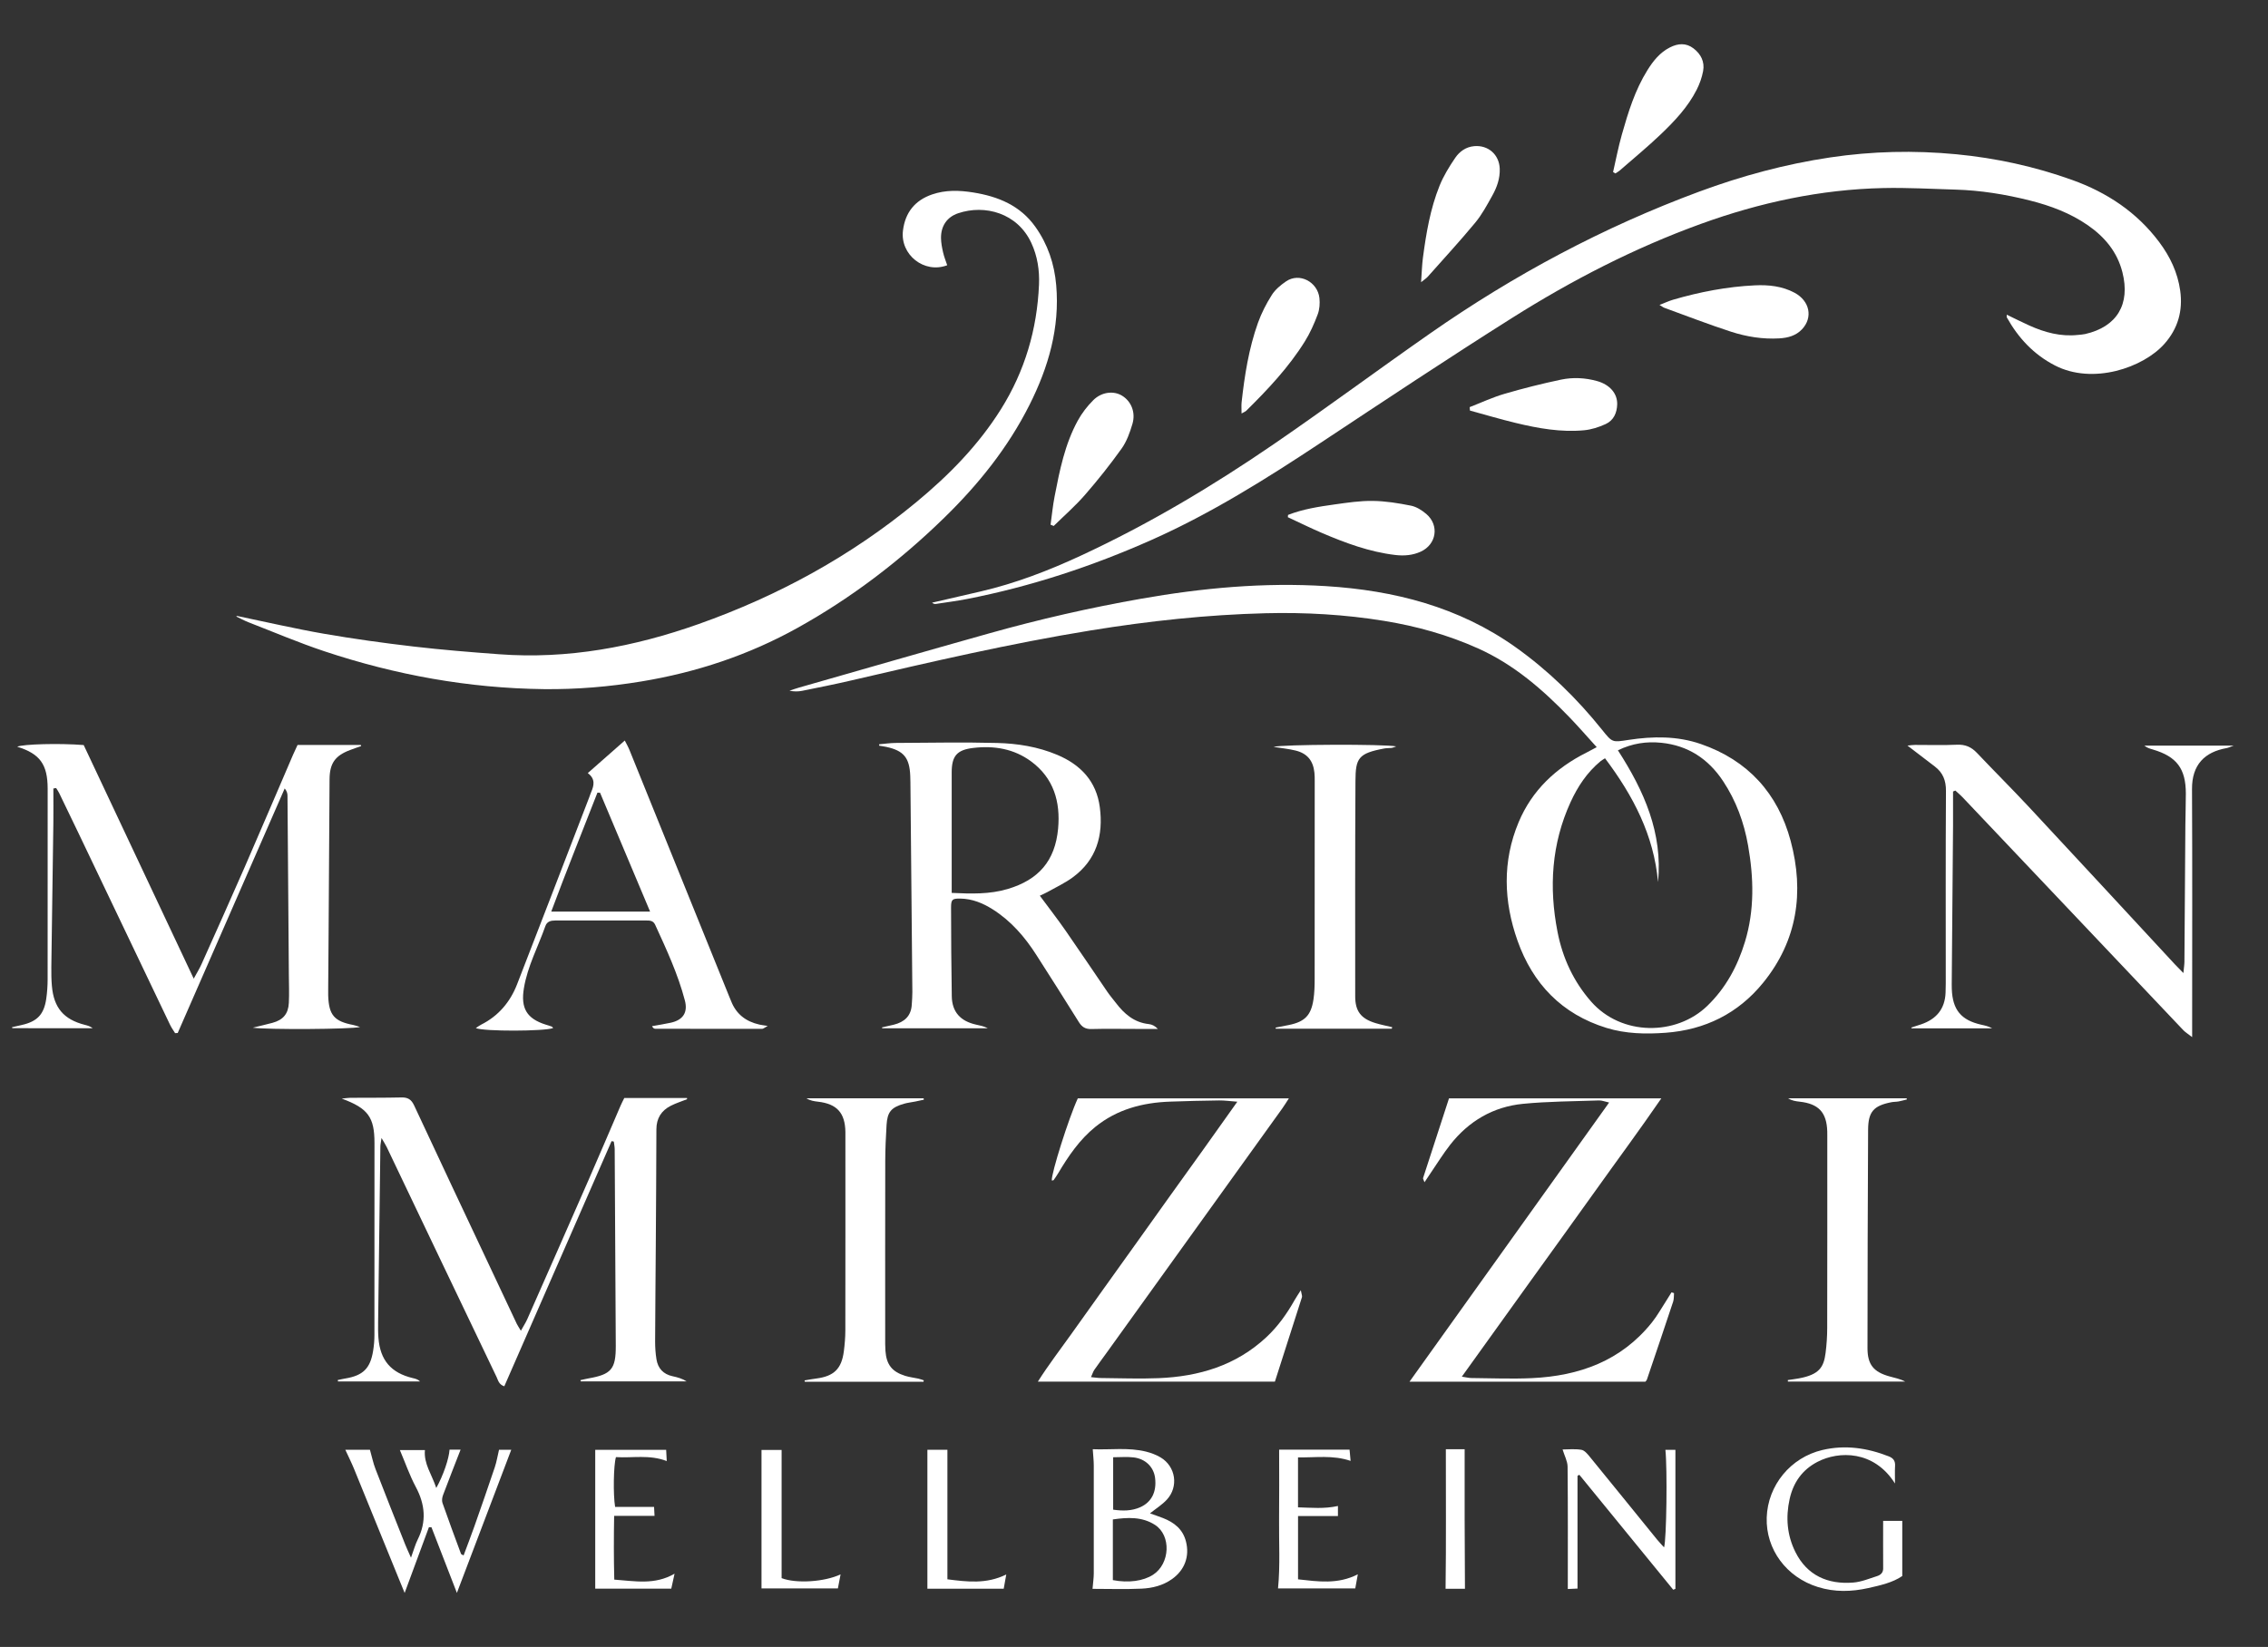
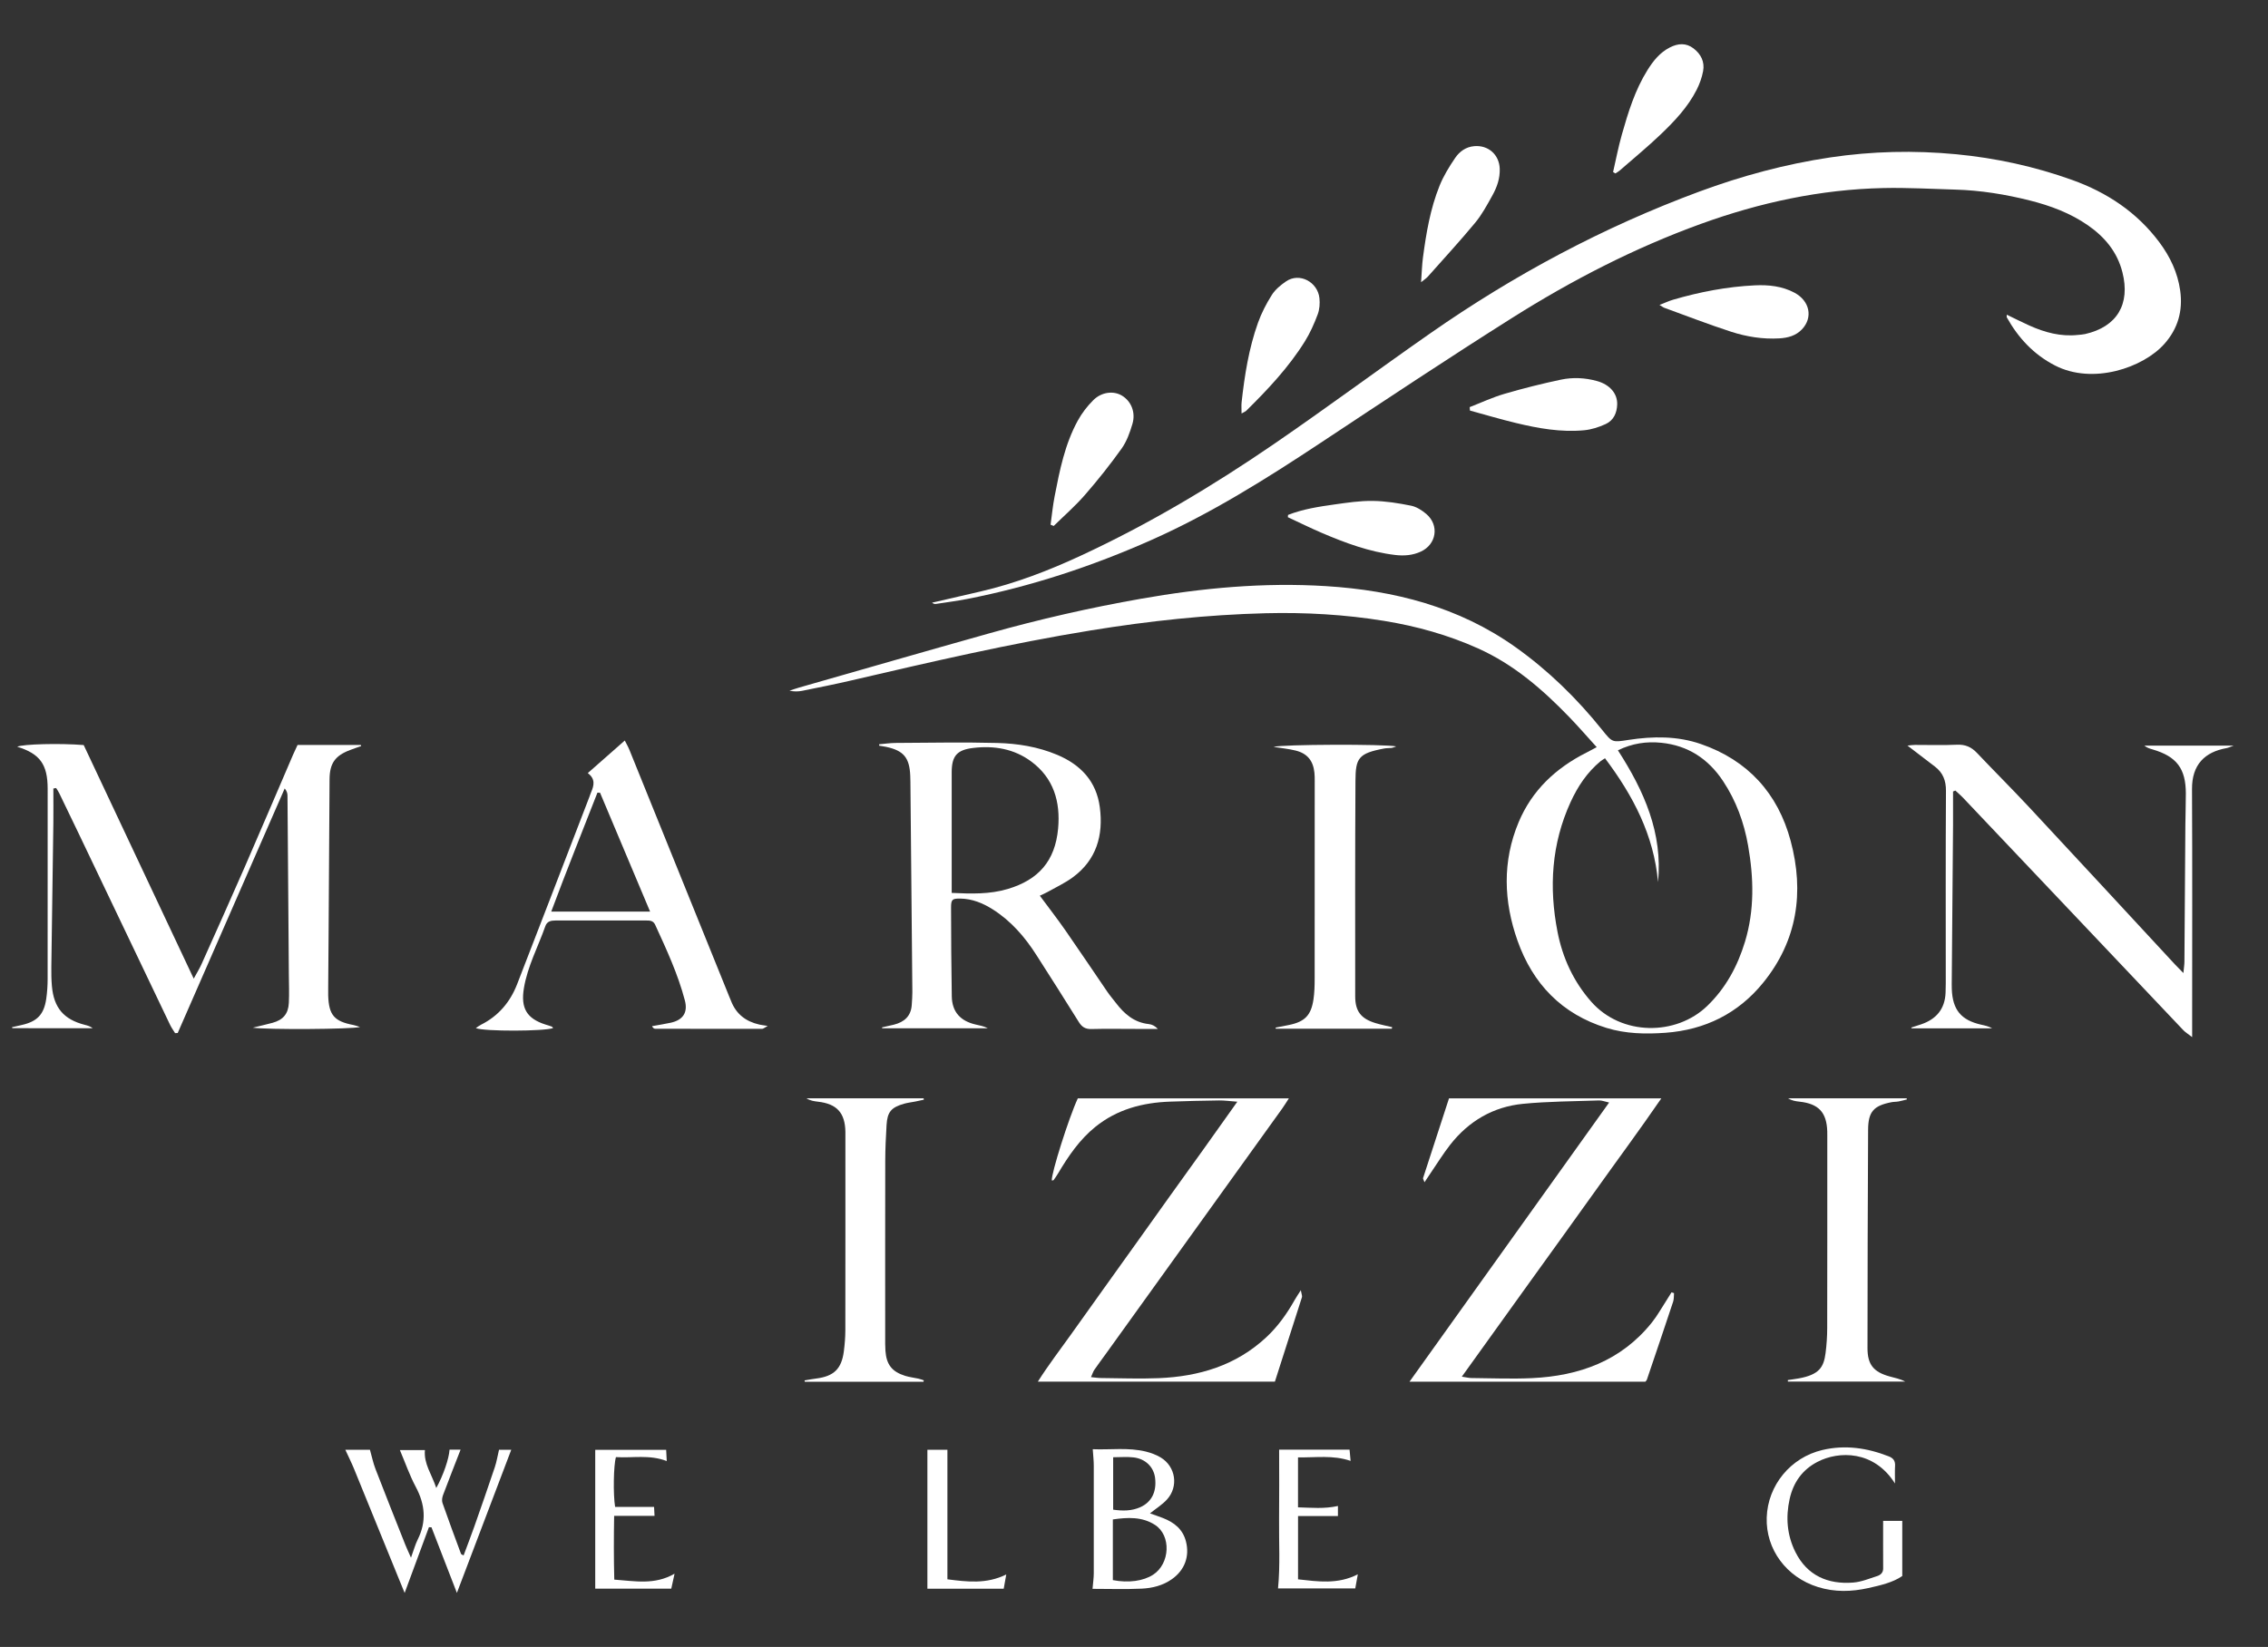
<svg xmlns="http://www.w3.org/2000/svg" id="Layer_1" version="1.1" viewBox="0 0 815.67 592.49">
  <rect x="0" y="0" width="815.67" height="592.49" fill="#333333" stroke="none" />
  <defs>
    <style>
      .st0 {
        fill: #fff;
        fill-rule: evenodd;
      }
    </style>
  </defs>
  <path class="st0" d="M721.74,113.22c2.78,1.34,5.41,2.67,8.09,3.88,5.55,2.5,11.3,4.06,17.48,3.39.87-.09,1.75-.13,2.6-.32,11.46-2.61,16.32-10.74,13.4-22.23-1.86-7.32-6.34-12.67-12.39-16.88-6.37-4.42-13.52-7.08-20.96-8.95-8.76-2.2-17.66-3.64-26.7-3.9-8.64-.25-17.29-.75-25.92-.56-22.61.49-44.44,5.21-65.65,12.9-23.89,8.66-46.37,20.25-67.79,33.77-23.2,14.64-46.06,29.83-68.94,44.98-19.55,12.95-39.36,25.39-60.85,34.95-21.35,9.49-43.4,16.76-66.35,21.24-3.68.72-7.41,1.19-11.12,1.76-.44.07-.91,0-1.43-.44,5.82-1.35,11.65-2.69,17.47-4.04,12.49-2.9,24.39-7.48,35.99-12.86,24.39-11.31,47.41-25.03,69.54-40.21,18.91-12.97,37.33-26.64,56.13-39.76,30.12-21.03,62.29-38.24,96.78-51.01,15.3-5.66,30.98-9.9,47.11-12.3,15.04-2.24,30.17-2.59,45.34-1.14,14.28,1.37,28.18,4.41,41.66,9.24,12.52,4.49,23.29,11.61,31.35,22.4,3.87,5.19,6.6,10.9,7.51,17.41,1.01,7.27-.81,13.67-5.66,19.14-7.61,8.6-25.76,14.84-39.42,7.77-7.62-3.94-13.15-9.88-17.27-17.27-.1-.18-.01-.47-.01-.98Z" />
  <path class="st0" d="M574.24,268.78c-3.44-3.78-6.54-7.37-9.82-10.77-9.62-9.97-19.98-18.97-32.81-24.73-10.81-4.86-22.11-8.01-33.76-9.91-14.13-2.3-28.38-3.12-42.69-2.76-21.06.53-41.95,2.79-62.74,6.16-29.05,4.71-57.68,11.36-86.31,18.03-5.84,1.36-11.73,2.53-17.62,3.72-1.45.29-2.96.29-4.56-.04,1.13-.37,2.25-.79,3.39-1.11,22.85-6.53,45.67-13.13,68.55-19.55,17.95-5.04,36.12-9.19,54.47-12.42,22.02-3.88,44.22-5.94,66.57-4.54,24.49,1.53,47.74,7.46,68.09,21.92,11.81,8.4,22.12,18.46,31.18,29.77,3.73,4.65,3.66,4.53,9.51,3.63,8.75-1.34,17.54-1.45,26,1.48,16.92,5.84,27.74,17.78,32.31,34.86,4.93,18.43,2.42,35.88-9.92,51.05-8.99,11.05-20.89,16.93-35.09,17.97-7.14.52-14.3.38-21.23-1.75-16.06-4.95-26.51-15.88-32-31.4-4.99-14.12-5.49-28.52.41-42.61,4.81-11.47,13.37-19.49,24.38-25.03,1.08-.54,2.14-1.13,3.68-1.95ZM577.21,272.8c-.79.52-1.22.74-1.59,1.05-4.83,4-8.2,9.09-10.78,14.72-6.86,15.01-7.81,30.66-4.69,46.66,1.83,9.38,5.74,17.85,12.09,25.09,10.9,12.42,30.56,12.37,41.76,1.56,6.67-6.44,10.9-14.3,13.56-23.05,3.47-11.41,3.17-23,1.14-34.59-1.46-8.34-4.32-16.19-9.04-23.29-5.29-7.96-12.59-12.77-22.19-13.74-5.28-.53-10.38.18-15.6,2.71,9.44,14.65,16.16,29.77,14.43,47.41-1.49-16.81-8.91-31.04-19.07-44.54Z" />
-   <path class="st0" d="M85.26,221.59c10.4,2.15,20.74,4.57,31.2,6.39,10.72,1.86,21.51,3.35,32.31,4.61,10.19,1.19,20.42,2.01,30.65,2.77,24.77,1.86,48.6-2.63,71.86-10.87,28.59-10.14,54.84-24.47,78.25-43.83,11.74-9.71,22.35-20.5,30.49-33.5,8.56-13.68,12.97-28.68,13.65-44.75.22-5.15-.54-10.23-2.76-15.02-4.98-10.74-16.67-13.93-26.32-10.67-4.03,1.36-6.21,4.6-6.16,8.92.02,1.73.36,3.48.75,5.18.36,1.57.97,3.07,1.48,4.6-8.24,3.15-17-3.77-15.91-12.5.8-6.44,4.26-10.82,10.45-12.96,4.87-1.68,9.8-1.52,14.82-.72,8.97,1.44,16.88,4.67,22.35,12.37,4.47,6.29,6.83,13.33,7.49,20.97,1.33,15.36-2.79,29.51-9.6,43.06-7.74,15.41-18.4,28.65-30.67,40.62-15.86,15.47-33.37,28.83-52.75,39.61-17.55,9.76-36.35,16.01-56.17,19.28-11.65,1.92-23.37,2.9-35.15,2.76-27-.32-53.29-5.1-78.87-13.62-9.24-3.08-18.24-6.92-27.33-10.45-1.49-.58-2.91-1.37-4.36-2.06.1-.07.2-.14.3-.2Z" />
-   <path class="st0" d="M247.09,395.44c-1.96.78-3.98,1.41-5.85,2.36-3.4,1.73-5.16,4.52-5.17,8.46-.03,14.04-.13,28.09-.22,42.13-.07,11.41-.2,22.82-.24,34.23,0,2.12.14,4.27.48,6.36.52,3.29,2.46,5.39,5.79,6.11,1.74.38,3.45.83,5.08,1.87h-38.06c-.05-.15-.11-.3-.16-.45.96-.21,1.92-.46,2.89-.63,8.21-1.43,9.87-3.35,9.83-11.71-.11-23.57-.25-47.14-.39-70.72,0-.92-.21-1.84-.32-2.77-.27-.06-.53-.11-.8-.16-12.85,29.37-25.7,58.75-38.58,88.19-2-.65-2.21-2.16-2.77-3.32-6.84-14.23-13.64-28.47-20.43-42.72-6.37-13.34-12.72-26.69-19.09-40.02-.42-.87-.96-1.68-1.87-3.27-.21,1.55-.4,2.32-.41,3.09-.28,21.06-.56,42.13-.81,63.19-.02,1.88-.04,3.77.11,5.64.63,8.06,4.54,12.6,12.38,14.47.89.21,1.79.41,2.6,1.2h-29.52c-.02-.17-.05-.34-.08-.51.91-.19,1.81-.41,2.73-.56,6.35-1.06,8.96-3.6,9.98-9.93.3-1.85.47-3.73.47-5.6.03-23.08.03-46.15.02-69.22,0-9.21-2.29-12.46-11.77-15.93,1.49-.15,2.24-.28,3-.29,6.14-.04,12.29.01,18.43-.13,2.3-.06,3.58.7,4.59,2.85,8.93,19.19,17.98,38.33,26.99,57.48,3.31,7.03,6.6,14.06,9.92,21.08.31.65.74,1.25,1.49,2.52.93-1.68,1.72-2.87,2.29-4.15,7.34-16.61,14.67-33.23,21.95-49.87,3.92-8.95,7.73-17.95,11.6-26.92.39-.91.86-1.79,1.35-2.79h22.56c0,.14,0,.28,0,.42Z" />
  <path class="st0" d="M19.19,283.67c0,4.12.05,8.24,0,12.35-.23,17.29-.5,34.59-.73,51.89-.03,2.25.01,4.52.2,6.76.68,7.89,4.26,12.08,11.86,14.02.95.24,1.89.49,2.8,1.2H4.45c-.05-.11-.09-.23-.14-.35,1.2-.27,2.39-.54,3.59-.82,5.5-1.26,7.91-3.78,8.73-9.4.34-2.35.5-4.74.5-7.11.03-22.82.02-45.63.01-68.45,0-8.78-2.78-12.6-10.95-15.13,2.03-.94,15.17-1.3,23.91-.6,13,27.61,26.1,55.43,39.57,84.04,1.17-2.16,2.07-3.59,2.76-5.12,5.22-11.66,10.46-23.3,15.57-35.01,5.86-13.43,11.58-26.91,17.37-40.37.49-1.14,1.04-2.27,1.64-3.57h22.74c.05.13.09.26.14.4-1.34.47-2.69.92-4.02,1.43-5.34,2.02-7.3,4.76-7.35,10.47-.13,18.3-.23,36.6-.34,54.9-.04,6.77-.1,13.54-.15,20.3,0,.88-.03,1.76,0,2.63.24,7.07,2.16,9.3,9.09,10.62.68.13,1.33.39,2.37.71-3.09.83-33.4,1.01-38.58.25,2.77-.68,4.93-1.17,7.05-1.74,3.84-1.04,5.73-3.22,5.92-7.21.16-3.38.03-6.77,0-10.15-.16-21.43-.31-42.87-.49-64.3,0-.83-.17-1.65-1-2.67-12.83,29.32-25.66,58.65-38.48,87.98-.31.01-.63.03-.94.05-.61-1-1.31-1.95-1.81-3-11.02-23.04-22.02-46.1-33.03-69.15-2.27-4.75-4.55-9.48-6.85-14.21-.31-.63-.73-1.21-1.1-1.82-.34.06-.68.12-1.01.18Z" />
  <path class="st0" d="M316.18,267.75c1.98-.17,3.96-.46,5.94-.48,12.16-.06,24.32-.31,36.47.01,7.37.19,14.69,1.35,21.61,4.26,8.47,3.57,14.11,9.52,15.34,18.85,1.33,10.11-1.19,18.98-9.77,25.26-2.8,2.05-6.02,3.54-9.07,5.26-.84.47-1.73.84-2.73,1.32,3.2,4.32,6.34,8.36,9.26,12.56,5.08,7.3,10.02,14.7,15.04,22.04.92,1.34,1.99,2.58,2.98,3.87,3.04,4.01,6.61,7.14,11.91,7.71,1.15.12,2.25.67,3.25,1.74h-8.11c-5.27,0-10.53-.1-15.79.04-2.16.06-3.41-.73-4.53-2.53-5.02-8.09-10.15-16.11-15.27-24.13-4.16-6.51-9.14-12.26-15.73-16.42-3.54-2.23-7.35-3.79-11.62-3.85-2.88-.04-3.32.32-3.32,3.2.03,10.65.07,21.31.26,31.96.1,5.61,3.09,8.93,8.72,10.18,1.42.32,2.86.57,4.25,1.33h-37.98c-.03-.11-.06-.22-.09-.33,1.41-.32,2.83-.62,4.24-.97,3.79-.94,6.24-3.09,6.47-7.23.08-1.5.23-3,.21-4.5-.22-25.19-.46-50.38-.7-75.57,0-.75-.03-1.5-.06-2.25-.26-6.5-2.37-9.04-8.62-10.39-.85-.18-1.71-.29-2.56-.44,0-.17,0-.34,0-.52ZM342.26,321.22c7.09.33,13.66.52,20.12-1.4,11.14-3.3,17.09-10.12,18.16-21.72.88-9.63-1.56-18.21-9.77-24.23-6.16-4.51-13.22-5.68-20.68-4.81-5.9.68-7.82,2.85-7.82,8.8-.01,13.15,0,26.3,0,39.45v3.91Z" />
  <path class="st0" d="M702.4,284.72c0,4.13.03,8.25,0,12.38-.14,18.42-.31,36.85-.46,55.27-.01,1.13-.03,2.26.01,3.38.26,7.53,3.34,11.26,10.62,12.89,1.31.29,2.63.56,3.9,1.31h-28.95c-.05-.1-.1-.2-.15-.29,1.2-.39,2.4-.76,3.59-1.17,5.43-1.86,8.52-5.52,8.75-11.37.05-1.13.07-2.26.07-3.38,0-23.06-.07-46.13.07-69.19.03-3.75-1.08-6.56-3.98-8.78-3.17-2.41-6.33-4.84-9.87-7.55,1.12-.11,1.9-.24,2.69-.24,5.01-.02,10.04.17,15.04-.07,3.03-.15,5.25.81,7.28,2.96,6.2,6.55,12.6,12.92,18.75,19.51,17.51,18.79,34.94,37.67,52.4,56.51.81.87,1.66,1.7,3.08,3.16.18-1.94.36-2.99.37-4.05.13-16.42.22-32.84.34-49.26.03-3.76.17-7.52.17-11.27-.01-8.98-3.29-13.31-11.9-15.85-1.02-.3-2.05-.58-3.01-1.38h32.1c-1.37.49-1.95.79-2.56.89-7.82,1.4-12.46,5.94-12.41,14.73.14,27.95.05,55.9.05,83.86v5.38c-1.56-1.21-2.45-1.74-3.15-2.47-9.93-10.45-19.82-20.92-29.73-31.38-16.54-17.47-33.09-34.94-49.64-52.39-.83-.87-1.76-1.64-2.64-2.46-.28.11-.56.23-.84.34Z" />
  <path class="st0" d="M525.74,495.25c1.72.26,2.54.48,3.36.49,7.27.06,14.56.38,21.81.04,17.08-.79,32.16-6.21,43.21-20.06,1.94-2.43,3.46-5.21,5.17-7.83.64-.98,1.24-1.98,1.86-2.98.3.1.6.2.9.29-.09,1.02,0,2.11-.31,3.05-3.11,9.39-6.29,18.75-9.46,28.11-.07.22-.3.4-.53.7h-84.83c24.05-33.64,47.76-66.8,71.79-100.43-1.57-.34-2.6-.78-3.62-.75-9.13.32-18.3.33-27.38,1.22-10.7,1.05-19.48,6.21-26.14,14.69-2.54,3.25-4.71,6.78-7.04,10.19-.67.98-1.32,1.97-2.22,3.33-.31-.9-.59-1.26-.51-1.51,3.07-9.51,6.17-19.01,9.32-28.66h76.36c-7.87,11.46-15.89,22.27-23.69,33.22-7.93,11.12-15.95,22.19-23.92,33.28-7.88,10.97-15.76,21.94-24.12,33.59Z" />
  <path class="st0" d="M392.38,495.42c1.46.14,2.52.32,3.6.32,6.89.06,13.8.33,20.68.05,14.53-.59,27.87-4.55,38.79-14.75,4.16-3.89,7.41-8.47,10.19-13.41.52-.92,1.13-1.8,2.19-3.48.25,1.46.55,2.05.41,2.5-3.21,10.12-6.47,20.23-9.73,30.38h-85.25c3.83-6.05,7.99-11.44,11.93-16.98,3.92-5.51,7.86-11.02,11.79-16.52,4.01-5.61,8.03-11.2,12.03-16.81,3.93-5.5,7.85-11.02,11.79-16.52,4.01-5.6,8.05-11.19,12.05-16.79,3.91-5.48,7.8-10.97,12.14-17.07-2.64-.2-4.58-.48-6.52-.46-5.89.07-11.77.22-17.65.43-9.87.34-19.08,2.76-26.9,9.09-5.64,4.56-9.66,10.47-13.33,16.63-.51.85-1.07,1.68-1.65,2.49-.1.14-.44.11-.67.16-.23-2.46,6.1-22.53,9.36-29.55h75.91c-.95,1.46-1.63,2.59-2.39,3.65-21.13,29.41-42.26,58.81-63.4,88.21-1.39,1.93-2.82,3.83-4.17,5.79-.46.67-.69,1.49-1.2,2.62Z" />
  <path class="st0" d="M211.38,278.13c4.59-4.04,8.77-7.72,13.32-11.73.58,1.15,1.23,2.28,1.71,3.47,11.94,29.48,23.86,58.97,35.78,88.46.24.58.49,1.15.72,1.74,1.82,4.74,5.34,7.43,10.2,8.52.7.16,1.42.24,2.99.49-1.17.62-1.59,1.05-2.02,1.05-12.79.02-25.58,0-38.36-.03-.43,0-.86-.19-1.22-.94,2.25-.41,4.51-.75,6.75-1.24,4.35-.96,6.21-3.64,5.06-8.01-2.49-9.49-6.62-18.36-10.69-27.24-.74-1.62-2.13-1.52-3.51-1.52-7.15,0-14.29,0-21.44,0-3.64,0-7.27.02-10.91,0-1.61,0-3.02.29-3.63,2.03-2.61,7.42-6.41,14.44-7.71,22.31-1.2,7.22,1.02,10.97,7.88,13.13.71.22,1.43.42,2.13.69.2.08.34.35.5.53-2.93,1.18-24.94,1.28-27.81.01.72-.47,1.29-.91,1.92-1.23,6.24-3.14,10.45-8.14,12.94-14.55,8.7-22.41,17.32-44.86,25.96-67.3.22-.58.4-1.19.65-1.76,1.05-2.42,1.63-4.78-1.2-6.89ZM233.8,327.94c-6.14-14.58-12.07-28.67-18-42.76-.31,0-.62-.01-.94-.02-5.49,14.11-11.16,28.15-16.61,42.78h35.55Z" />
  <path class="st0" d="M642.93,496.48c1.32-.2,2.65-.36,3.97-.6,7.5-1.36,9.01-4.14,9.66-9.18.38-2.97.58-5.99.58-8.98.05-23.06.03-46.11.03-69.17,0-.5,0-1-.01-1.5-.2-6.87-3.11-9.99-9.98-10.73-1.42-.15-2.82-.39-4.14-1.22h42.65c.04.14.08.28.12.41-1,.25-1.98.55-2.99.73-.86.16-1.76.11-2.61.28-6.37,1.25-8.33,3.41-8.36,9.93-.14,26.19-.2,52.38-.22,78.56,0,5.91,2.21,8.59,8,10.17,1.86.51,3.75.87,5.55,1.83h-42.17c-.01-.18-.03-.36-.04-.54Z" />
  <path class="st0" d="M500.53,370.07h-41.7c-.03-.13-.05-.26-.07-.39,1.6-.31,3.2-.61,4.79-.94,5.67-1.15,7.97-3.44,8.83-9.19.37-2.47.43-5,.43-7.5.03-23.7.02-47.4.02-71.1,0-1,0-2.01-.11-3.01-.45-4.3-2.59-6.92-6.8-7.94-2.49-.61-5.06-.86-7.91-1.31,2.83-.91,39.86-1.05,44.14-.17-.84.28-1.24.49-1.65.54-.87.1-1.77.04-2.62.2-9.36,1.74-10.36,3.47-10.4,11.68-.15,25.83-.1,51.66-.09,77.5,0,5.34,2.07,8.01,7.24,9.6,1.99.61,4.04,1,6.07,1.49-.06.18-.11.37-.17.55Z" />
  <path class="st0" d="M332.12,497.07h-42.67c-.03-.16-.07-.33-.1-.49,1.4-.22,2.8-.48,4.2-.66,6.35-.82,9.1-3.46,9.93-9.77.32-2.48.53-4.99.54-7.49.04-23.44.02-46.88.02-70.33,0-.38,0-.75,0-1.13-.11-6.85-3.06-10.1-9.86-10.87-1.41-.16-2.82-.38-4.14-1.22h42.13c.03.17.06.34.09.5-1.04.22-2.08.46-3.12.67-1.35.27-2.72.41-4.04.79-4.6,1.32-5.98,2.96-6.26,7.67-.25,4.25-.46,8.52-.47,12.77-.05,21.19-.02,42.37-.02,63.56,0,1.63-.03,3.26.09,4.89.36,4.96,2.35,7.52,7.11,9,1.54.48,3.18.65,4.76,1,.65.15,1.28.4,1.92.61-.03.16-.07.32-.1.49Z" />
  <path class="st0" d="M156.89,535.32c2.56-4.58,4.6-10.66,4.79-13.82h3.97c-2.12,5.46-4.26,10.87-6.3,16.31-.33.87-.51,2.02-.22,2.86,2.14,6.14,4.42,12.23,6.67,18.33.07.18.4.25.93.56,1.31-3.51,2.64-6.95,3.87-10.43,2.49-7.08,4.96-14.17,7.35-21.29.66-1.96.98-4.03,1.52-6.29h4.4c-6.43,16.94-12.87,33.89-19.55,51.49-3.22-8.32-6.18-15.96-9.14-23.6-.31-.01-.61-.02-.92-.03-2.82,7.65-5.65,15.29-8.73,23.64-.84-2.05-1.44-3.48-2.02-4.92-5.38-13.21-10.75-26.43-16.15-39.64-.93-2.28-2.04-4.49-3.16-6.93h8.85c.71,2.48,1.17,4.79,2.01,6.95,3.51,9.11,7.13,18.18,10.73,27.26.5,1.25,1.08,2.47,2.02,4.6,1.01-2.76,1.53-4.75,2.43-6.55,3.21-6.45,2.66-12.59-.69-18.87-2.22-4.16-3.78-8.68-5.73-13.28h9c-.46,4.93,2.47,8.71,4.1,13.67Z" />
  <path class="st0" d="M392.92,571.58c.18-2.12.44-3.85.45-5.58.03-12.9.03-25.79,0-38.69,0-1.86-.22-3.72-.37-5.96,6.33.27,12.83-.72,19.23.88,1.79.45,3.6,1.14,5.19,2.08,5.44,3.26,6.53,10.53,2.22,15.19-1.66,1.8-3.82,3.14-6.06,4.93,1.58.57,3.13,1.08,4.65,1.67,4.04,1.57,7.18,4.02,8.3,8.47,1.36,5.36-.48,10.27-5.01,13.49-3.29,2.34-7.08,3.27-10.95,3.45-5.86.27-11.75.07-17.64.07ZM400.23,568.44c5.66,1.09,10.96.33,14.46-1.93,6.12-3.95,6.61-14.12.69-17.94-4.64-2.99-9.83-2.73-15.15-1.96v21.83ZM400.34,524.24v18.86c3.5.49,6.69.48,9.75-.89,4.08-1.82,5.94-5.56,5.33-10.52-.49-3.94-3.45-6.91-7.78-7.4-2.32-.27-4.69-.05-7.3-.05Z" />
-   <path class="st0" d="M567.34,530.92v40.56c-1.05.05-2.36.11-3.49.16,0-14.81.07-29.42-.08-44.03-.02-1.94-1.1-3.88-1.8-6.17,1.97,0,4.43-.27,6.76.12,1.13.19,2.21,1.5,3.04,2.53,8.09,9.9,16.13,19.85,24.19,29.77.76.93,1.6,1.79,2.51,2.81.9-2.94,1.2-28.3.48-35.1h3.6v50.02c-.26.1-.52.21-.79.31-11.26-13.79-22.51-27.58-33.77-41.36-.22.13-.45.27-.67.4Z" />
  <path class="st0" d="M446.52,148.76c0-1.67-.11-2.88.02-4.07,1.07-9.7,2.59-19.34,5.88-28.56,1.25-3.49,2.99-6.88,4.98-10.02,1.22-1.93,3.16-3.54,5.08-4.86,4.85-3.35,11.4.17,12.04,5.97.21,1.93.06,4.08-.62,5.88-1.26,3.37-2.75,6.73-4.65,9.77-5.8,9.29-13.26,17.21-21.02,24.87-.31.31-.77.47-1.71,1.01Z" />
-   <path class="st0" d="M463.24,185.24c5.38-2.11,11.06-2.97,16.73-3.77,4.57-.64,9.2-1.34,13.79-1.27,4.57.06,9.18.81,13.68,1.71,1.97.39,3.95,1.65,5.52,2.99,4.74,4.05,3.69,10.94-2,13.55-2.88,1.32-5.97,1.58-9.17,1.2-9.29-1.1-17.94-4.32-26.45-7.96-4.11-1.76-8.12-3.75-12.17-5.63.02-.27.04-.54.06-.81Z" />
+   <path class="st0" d="M463.24,185.24c5.38-2.11,11.06-2.97,16.73-3.77,4.57-.64,9.2-1.34,13.79-1.27,4.57.06,9.18.81,13.68,1.71,1.97.39,3.95,1.65,5.52,2.99,4.74,4.05,3.69,10.94-2,13.55-2.88,1.32-5.97,1.58-9.17,1.2-9.29-1.1-17.94-4.32-26.45-7.96-4.11-1.76-8.12-3.75-12.17-5.63.02-.27.04-.54.06-.81" />
  <path class="st0" d="M377.83,188.75c.48-3.41.8-6.84,1.46-10.21,1.81-9.34,3.68-18.7,8.29-27.16,1.47-2.7,3.43-5.25,5.61-7.42,3.01-3,7.35-3.45,10.34-1.62,3.28,2,4.97,5.98,3.74,10.16-.91,3.08-2.05,6.29-3.89,8.87-4.13,5.79-8.58,11.38-13.26,16.75-3.43,3.94-7.42,7.41-11.16,11.09-.38-.15-.75-.3-1.13-.45Z" />
  <path class="st0" d="M596.83,109.7c1.98-.77,3.4-1.44,4.89-1.88,9.63-2.81,19.44-4.7,29.46-5.17,4.86-.23,9.76.28,14.21,2.66,5.47,2.93,6.71,8.9,2.68,13.16-2.18,2.3-5.05,3.08-8.15,3.26-5.95.35-11.78-.59-17.37-2.4-8.07-2.62-15.99-5.69-23.96-8.59-.43-.15-.8-.46-1.76-1.04Z" />
  <path class="st0" d="M511.08,101.52c.26-3.5.32-6.18.67-8.83,1.17-8.81,2.64-17.58,5.97-25.85,1.43-3.55,3.49-6.9,5.65-10.07,1.55-2.27,3.83-3.93,6.82-4.19,5.03-.45,9,3.04,9.18,8.11.13,3.5-1.01,6.69-2.66,9.65-1.88,3.38-3.74,6.86-6.19,9.81-5.49,6.63-11.34,12.97-17.06,19.42-.46.52-1.08.9-2.39,1.96Z" />
  <path class="st0" d="M580.13,61.91c1.03-4.48,1.89-9.01,3.14-13.43,2.28-8.06,4.74-16.07,9.23-23.26,2.07-3.31,4.46-6.33,8.07-8.16,2.92-1.48,5.79-1.7,8.47.34,2.67,2.03,4.1,4.83,3.47,8.19-.43,2.29-1.25,4.59-2.3,6.67-3.15,6.22-7.9,11.26-12.87,16.01-4.79,4.57-9.91,8.79-14.9,13.14-.45.39-1,.66-1.5.98-.27-.16-.53-.33-.8-.49Z" />
  <path class="st0" d="M528.56,146.46c4.16-1.62,8.24-3.53,12.52-4.78,6.69-1.96,13.48-3.66,20.3-5.1,4.29-.9,8.72-.69,13.01.51,4.58,1.28,7.33,4.5,7.22,8.39-.09,3.1-1.31,5.77-4.13,7.07-2.44,1.12-5.15,2-7.8,2.24-8.31.77-16.45-.68-24.49-2.62-5.55-1.33-11.02-2.97-16.53-4.47-.03-.42-.07-.84-.1-1.25Z" />
  <path class="st0" d="M681.51,533.67c-7.56-11.99-20.24-11.74-27.87-7.77-5.47,2.84-8.7,7.43-10.01,13.37-1.45,6.56-.95,12.99,2.06,19.04,4.21,8.48,11.7,11.74,20.81,11.01,2.92-.23,5.79-1.43,8.63-2.34,1.19-.39,2.15-1.19,2.14-2.74-.04-5.61-.01-11.23-.01-17.11h6.88v19.84c-3.43,2.35-7.8,3.34-12.17,4.32-6.08,1.36-12.11,1.52-18.16-.36-11.33-3.52-18.79-13.55-18.42-25.01.38-11.6,8.6-21.59,19.99-24.28,8.22-1.94,16.14-.76,23.9,2.28,1.62.63,2.37,1.63,2.27,3.4-.11,1.85-.03,3.71-.03,6.36Z" />
  <path class="st0" d="M460.03,521.51h25.33c.12,1.29.23,2.47.37,4.04-6.4-2.18-12.54-1.14-18.91-1.27v17.98c4.81.13,9.47.6,14.36-.49v3.62h-14.35v22.77c7.17.78,14.26,1.9,21.5-1.81-.33,1.8-.61,3.35-.92,5.08h-27.78c.82-8.25.29-16.56.38-24.87.09-8.24.02-16.49.02-25.06Z" />
  <path class="st0" d="M214.08,521.58h25.5c.07,1.39.13,2.58.21,4.03-6.21-2.4-12.31-1.04-18.27-1.42-.87,2.92-1.04,13.47-.3,17.92h14.01c.04.83.11,1.99.17,3.22h-14.53c-.13,7.6-.15,15.03.05,22.93,7.36.51,14.49,2.03,21.68-2.13-.41,1.85-.78,3.56-1.18,5.38h-27.35v-49.92Z" />
-   <path class="st0" d="M281.1,521.61v46.12c5.22,2.02,15.41,1.38,21.21-1.36-.34,1.75-.64,3.31-.97,5.06h-27.47v-49.82h7.23Z" />
  <path class="st0" d="M360.98,571.53h-27.45v-49.97h7.2v46.59c7.08.9,14.04,1.79,21.17-1.74-.31,1.74-.59,3.29-.92,5.12Z" />
-   <path class="st0" d="M526.87,571.56h-6.98c.23-16.63.08-33.18.1-50.2h6.76c0,8.57-.01,16.89,0,25.22.02,8.24.07,16.47.11,24.98Z" />
</svg>